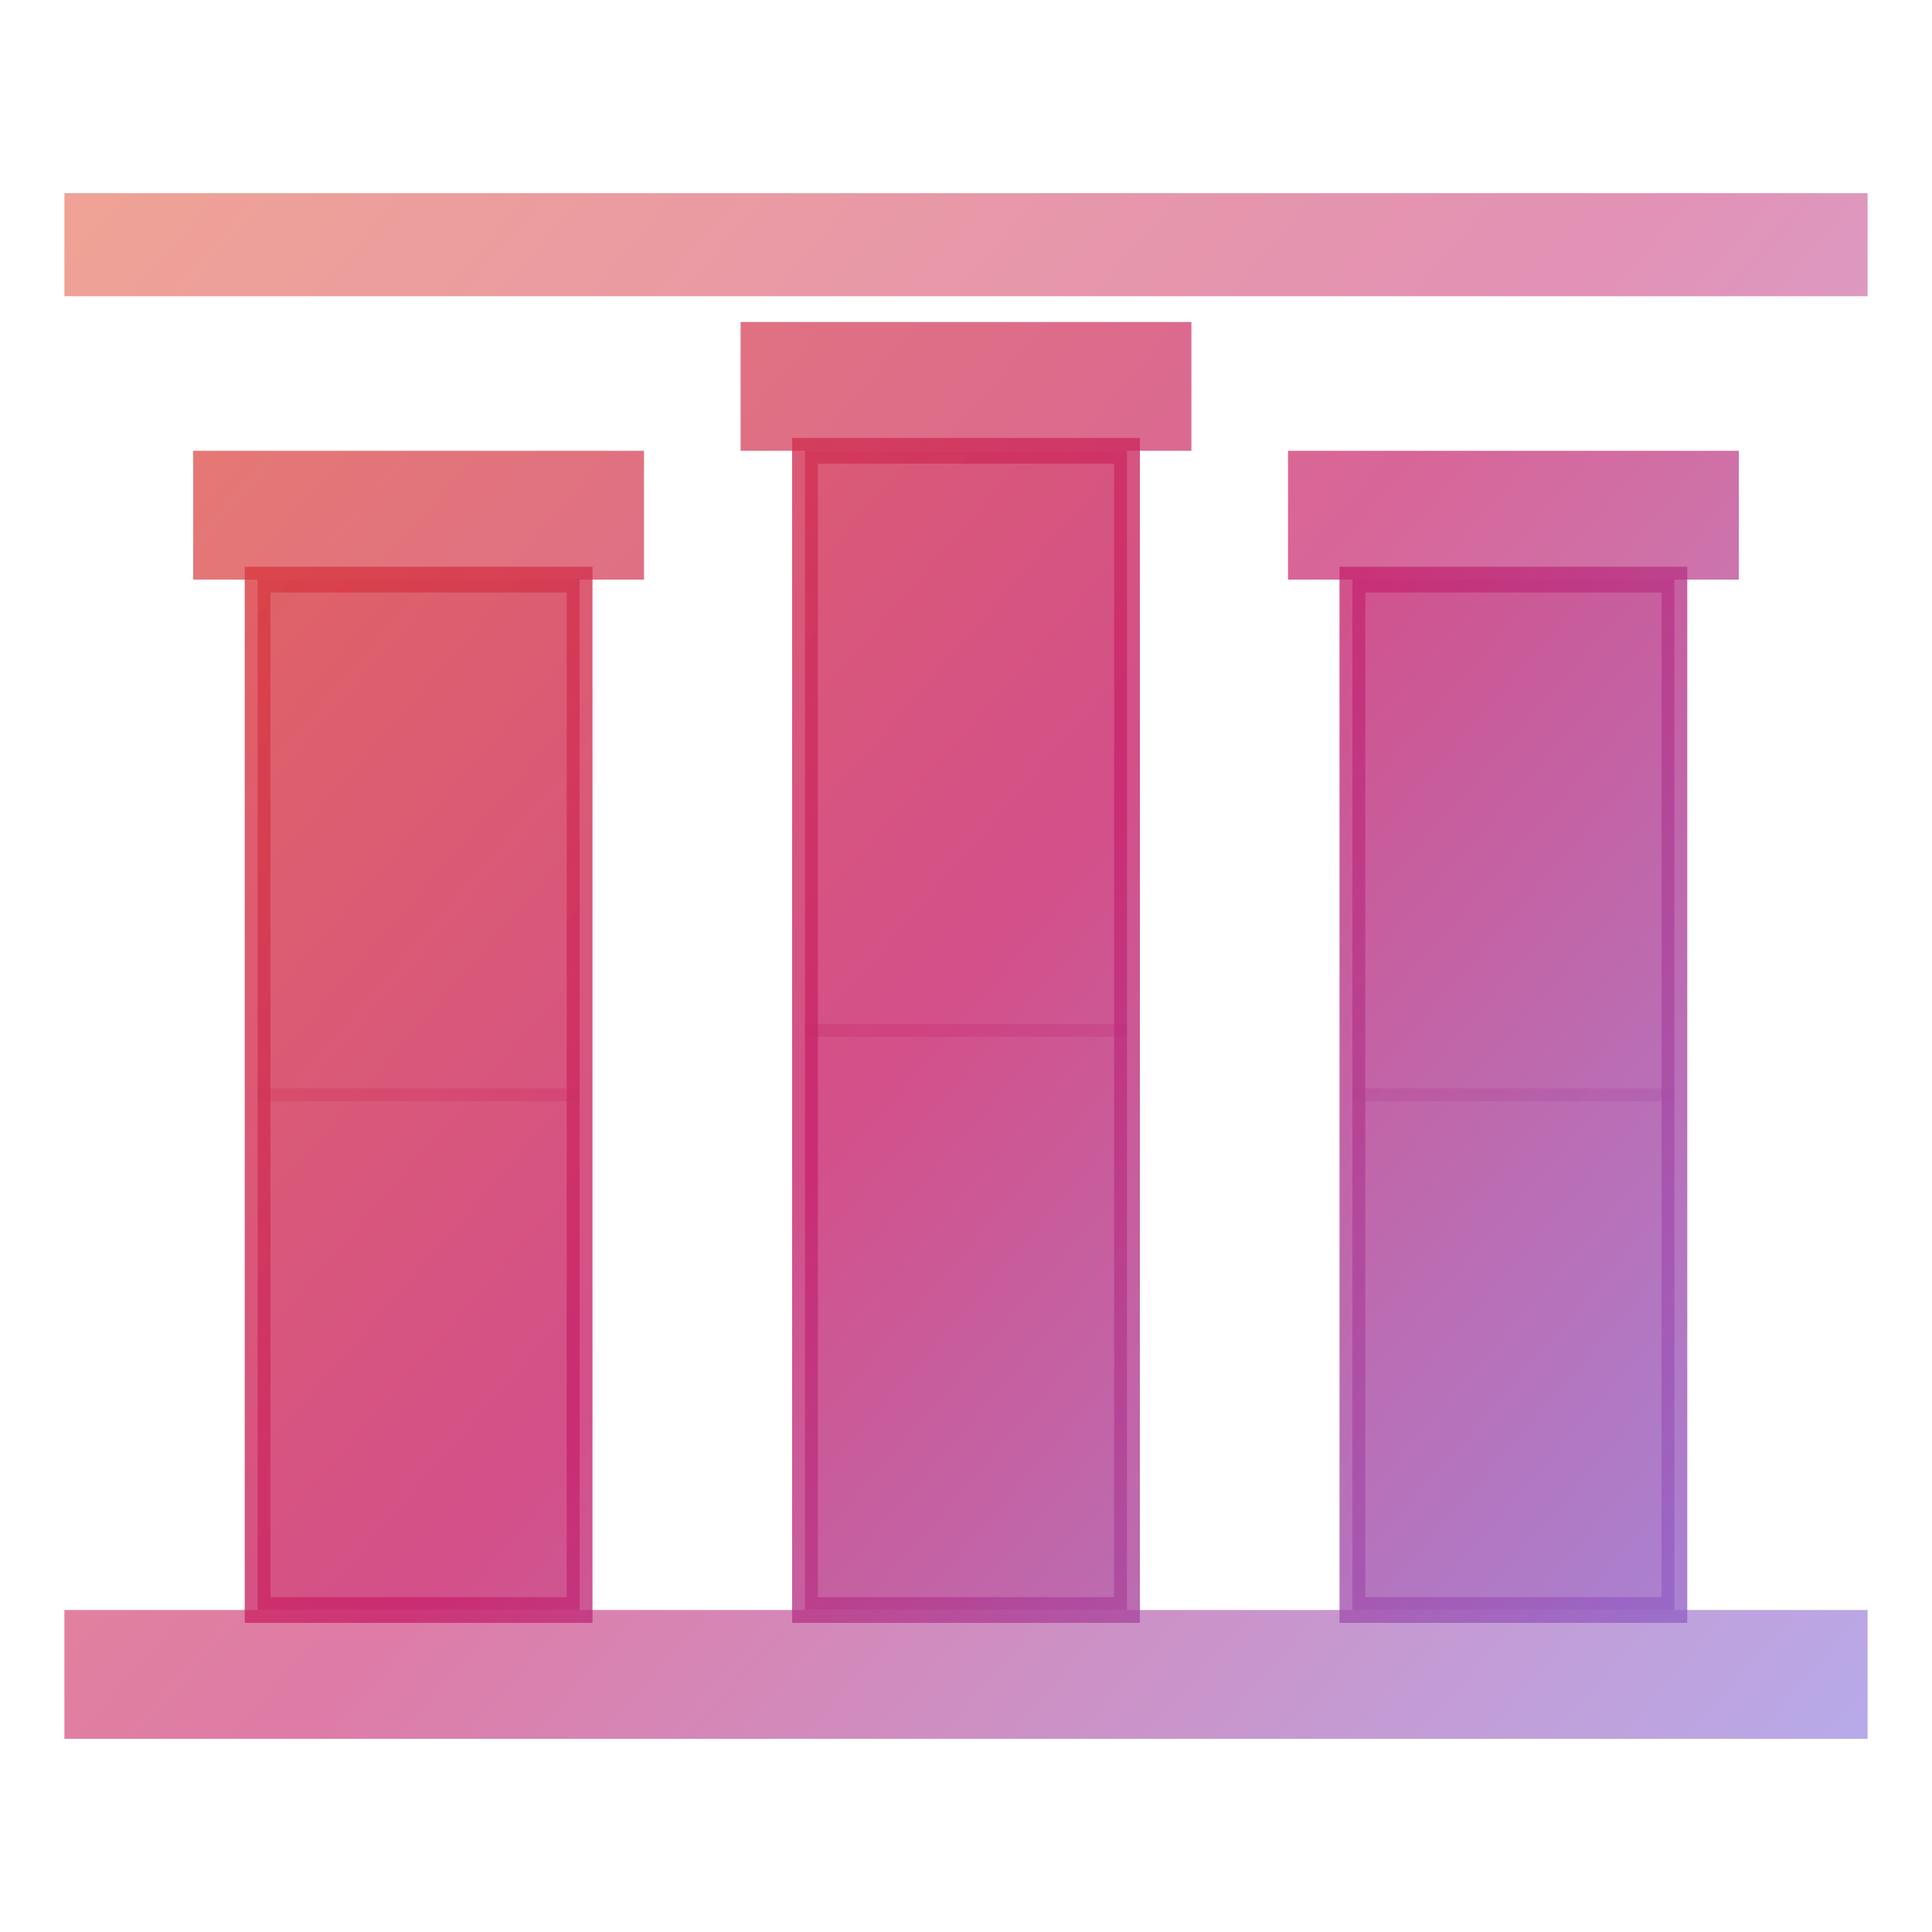
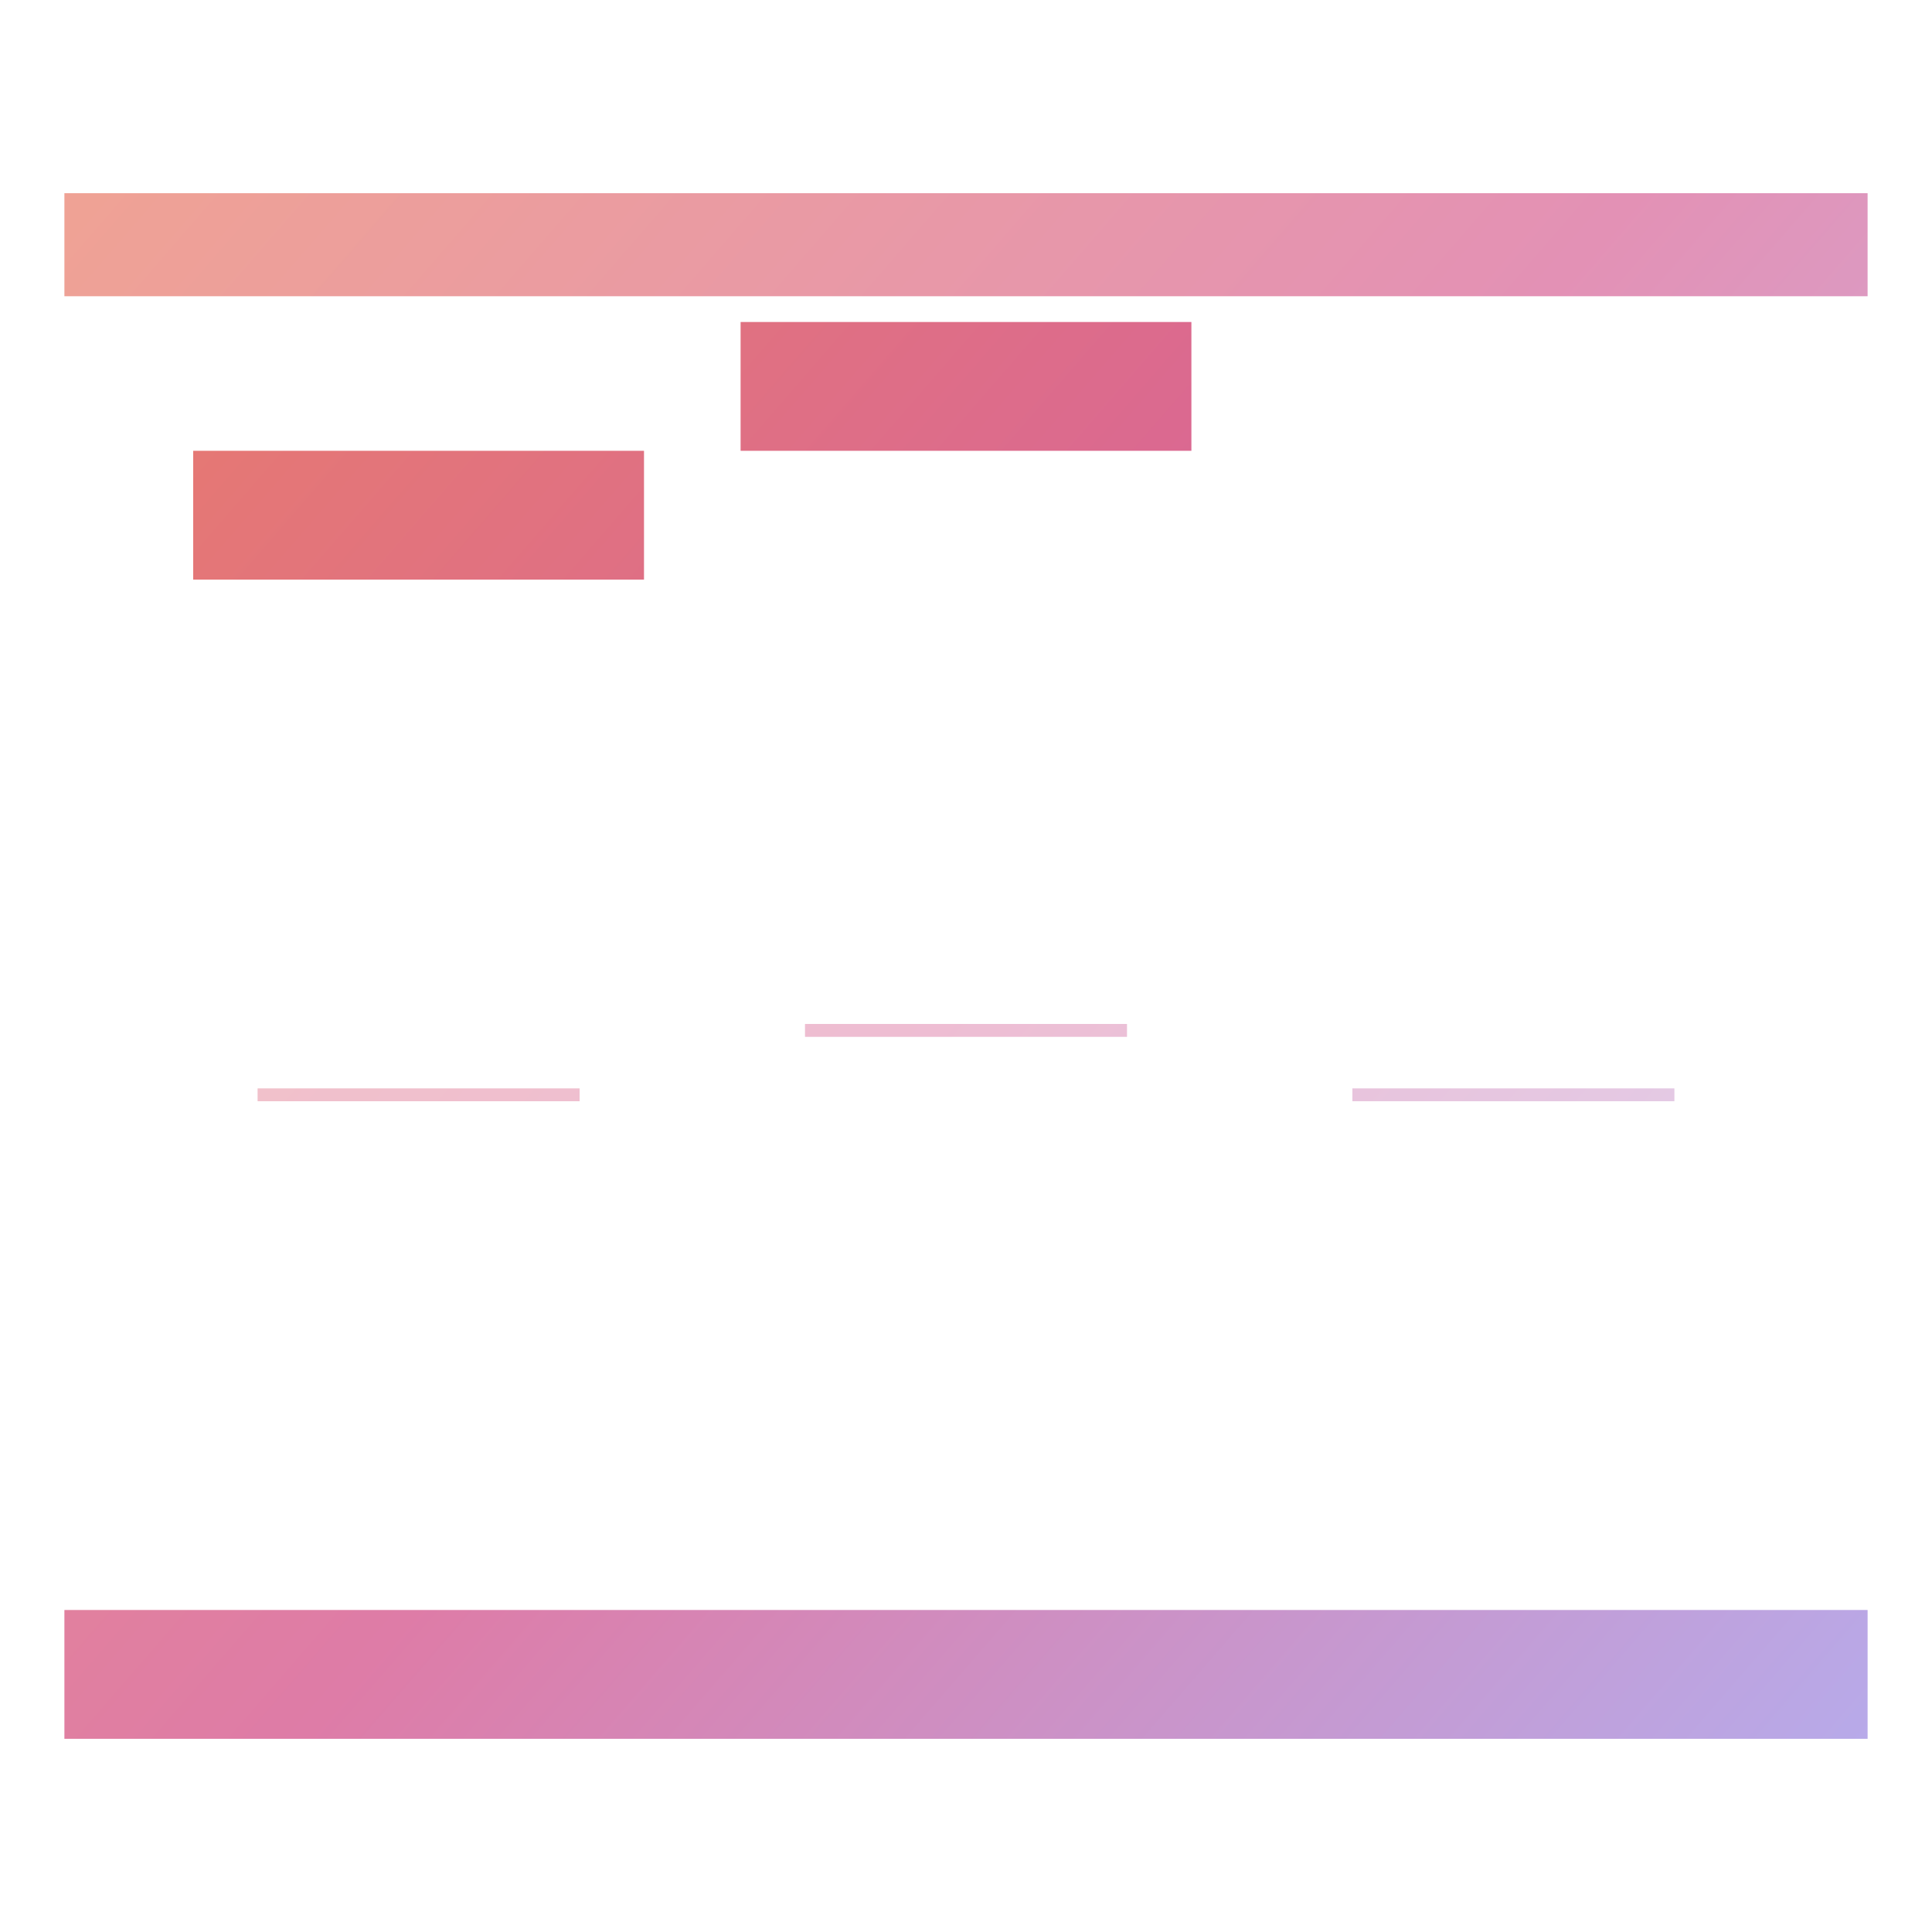
<svg xmlns="http://www.w3.org/2000/svg" width="200" height="200" fill="none" viewBox="25 25 150 130">
  <linearGradient id="a" x1="25" x2="175" y1="25" y2="155" gradientUnits="userSpaceOnUse">
    <stop offset="0" stop-color="#e24926" />
    <stop offset=".5" stop-color="#c8246c" />
    <stop offset="1" stop-color="#8377e3" />
  </linearGradient>
  <g fill="url(#a)">
    <path d="M30 140h140v10H30z" opacity=".6" />
-     <path stroke="url(#a)" stroke-width="2" d="M45 60h25v80H45z" opacity=".8" />
    <path d="M40 50h35v10H40z" opacity=".7" />
-     <path stroke="url(#a)" stroke-width="2" d="M87.5 50h25v90h-25z" opacity=".8" />
    <path d="M82.5 40h35v10h-35z" opacity=".7" />
-     <path stroke="url(#a)" stroke-width="2" d="M130 60h25v80h-25z" opacity=".8" />
-     <path d="M125 50h35v10h-35z" opacity=".7" />
    <path d="M30 30h140v8H30z" opacity=".5" />
  </g>
  <path stroke="url(#a)" d="M45 100h25m17.5-5h25m17.5 5h25" opacity=".3" />
</svg>